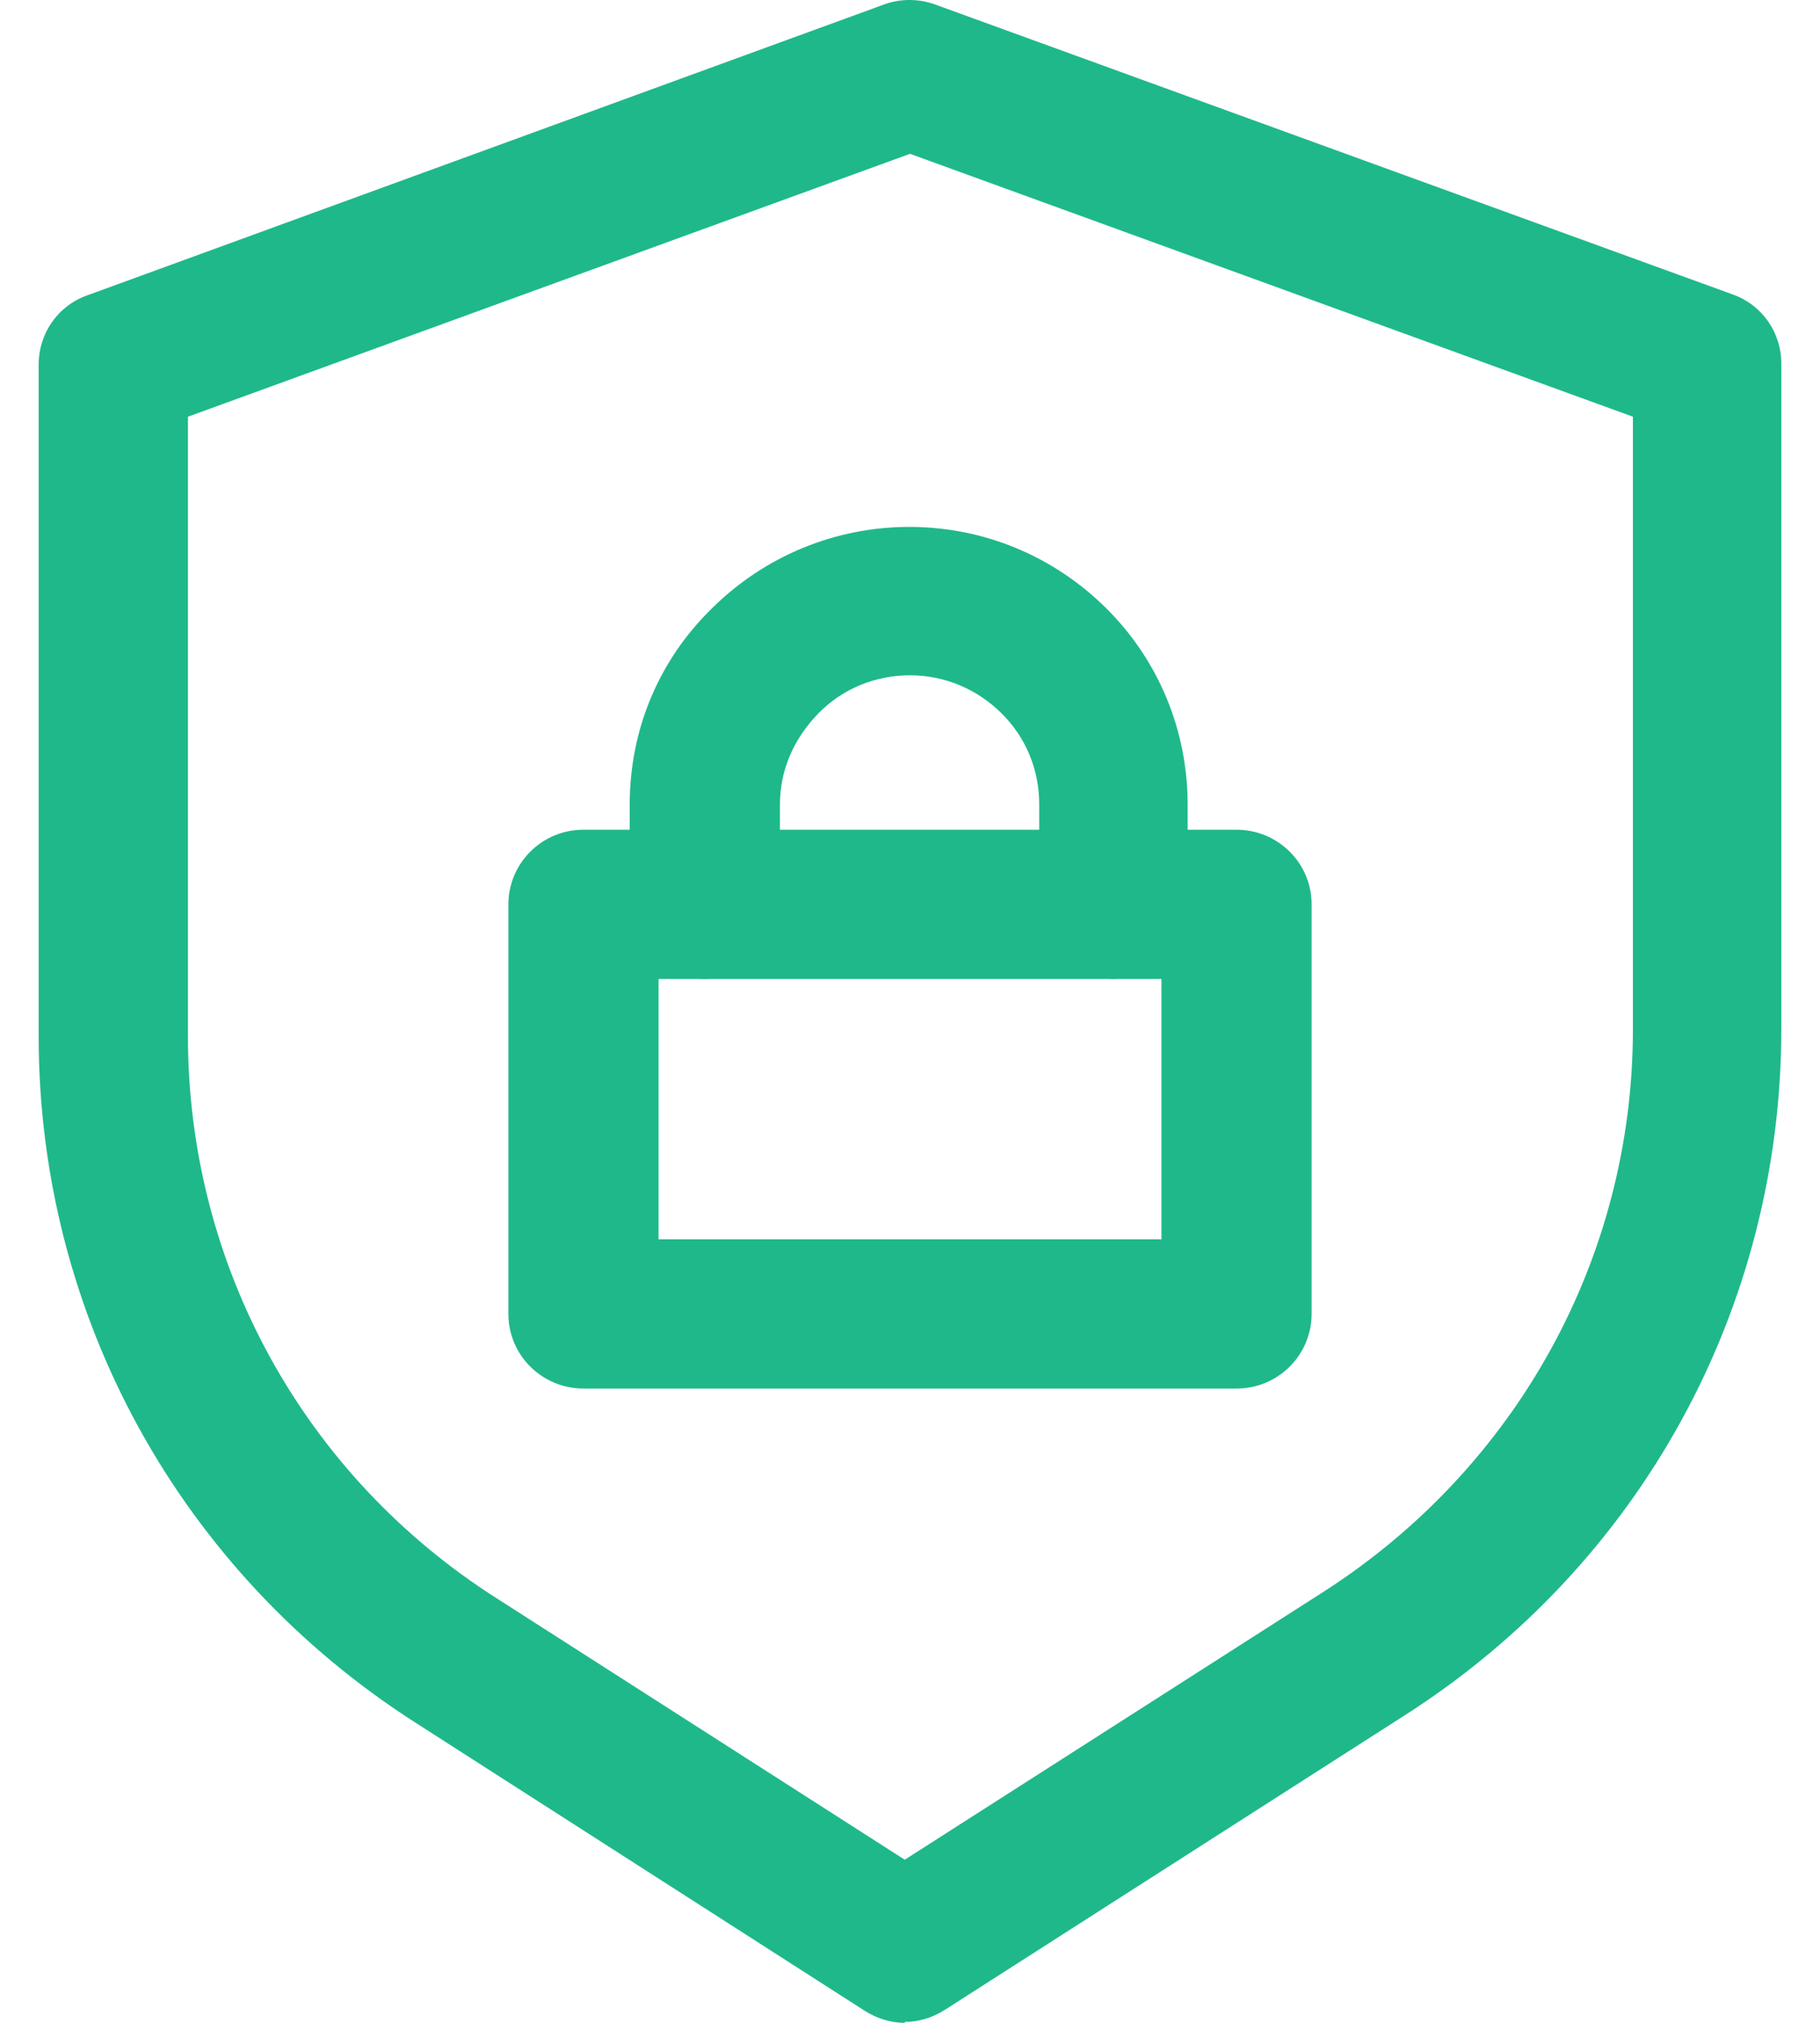
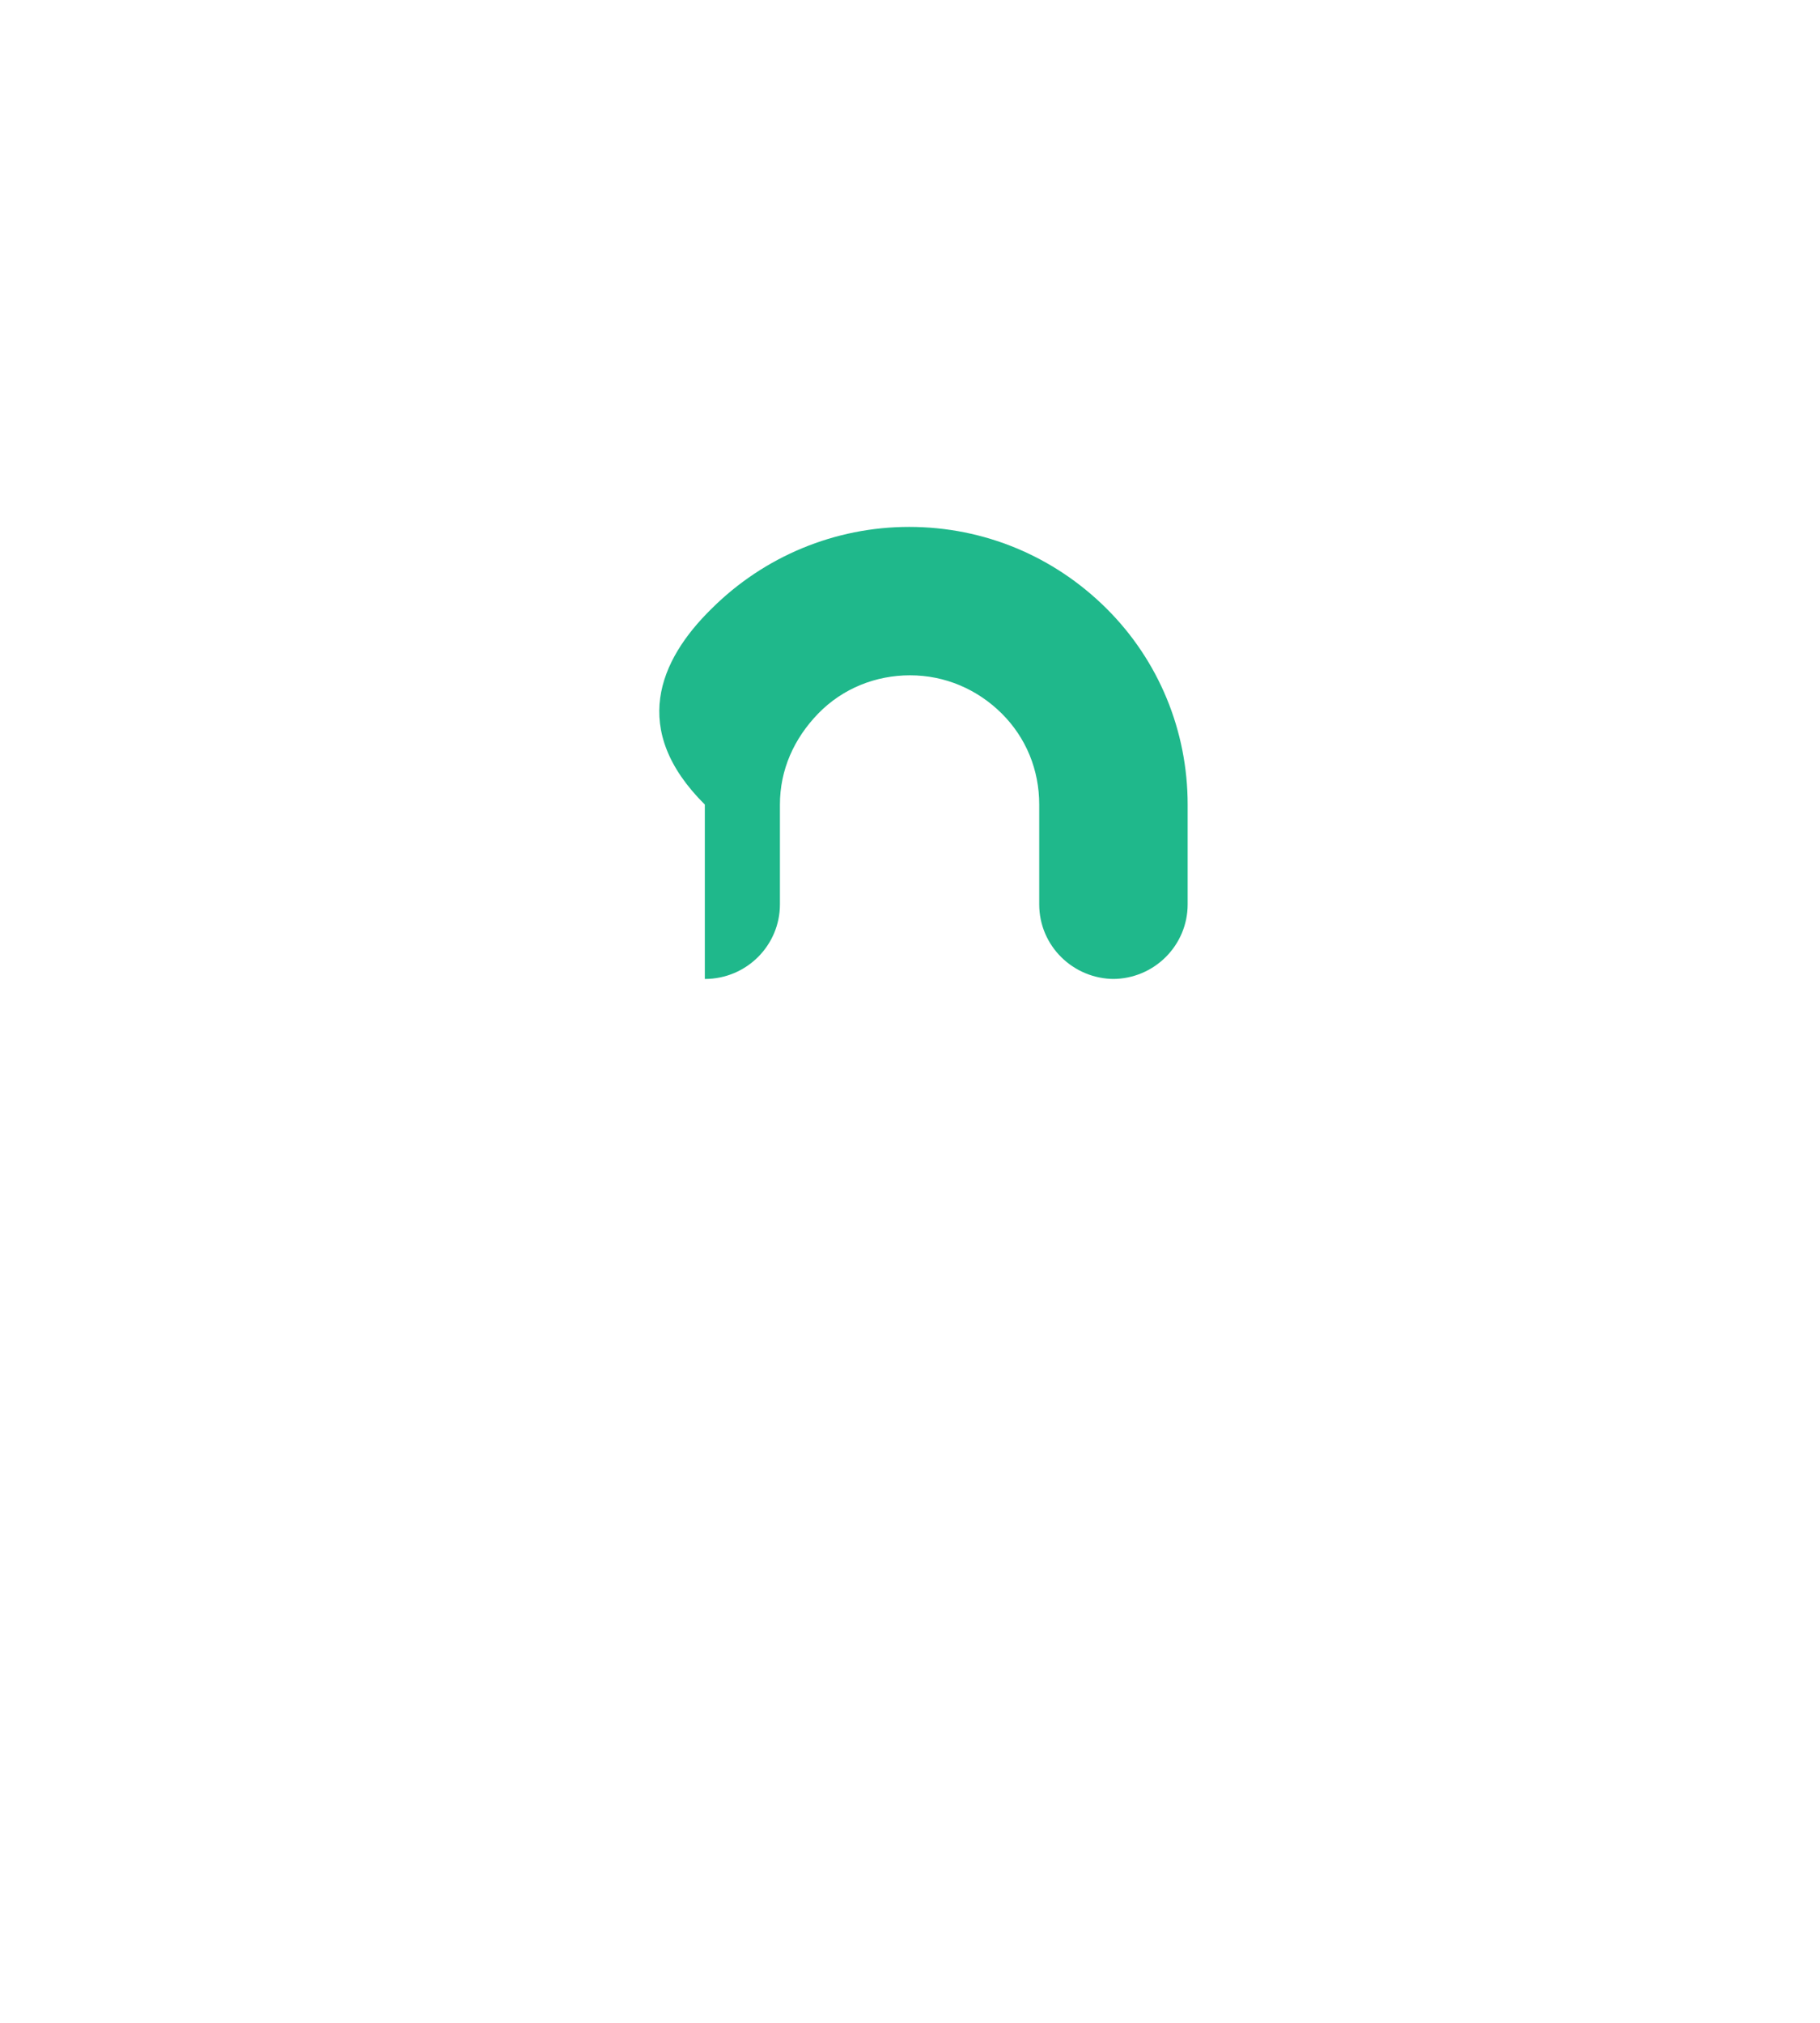
<svg xmlns="http://www.w3.org/2000/svg" width="45" height="50" viewBox="0 0 45 50" fill="none">
-   <path d="M22.37 50C22.025 50 21.68 49.893 21.377 49.7L10.303 42.6C4.453 38.869 0.956 32.52 0.956 25.614V9.013C0.956 8.241 1.43 7.555 2.164 7.298L21.852 0.113C22.262 -0.038 22.716 -0.038 23.126 0.113L42.836 7.276C43.569 7.534 44.044 8.22 44.044 8.992V25.421C44.044 32.327 40.569 38.676 34.719 42.407L23.363 49.678C23.061 49.871 22.716 49.978 22.37 49.978V50ZM4.647 10.3V25.614C4.647 31.255 7.497 36.467 12.289 39.512L22.37 45.968L32.733 39.34C37.503 36.273 40.374 31.083 40.374 25.442V10.3L22.5 3.802L4.647 10.3Z" fill="#1FB88B" />
-   <path d="M27.552 24.198C26.537 24.198 25.695 23.383 25.695 22.354V19.887C25.695 19.029 25.371 18.236 24.767 17.635C24.162 17.035 23.364 16.692 22.5 16.692C21.658 16.692 20.838 17.013 20.233 17.635C19.629 18.257 19.284 19.029 19.284 19.887V22.354C19.284 23.362 18.463 24.198 17.427 24.198C16.391 24.198 15.57 23.383 15.57 22.354V19.887C15.57 18.043 16.283 16.327 17.6 15.04C18.895 13.753 20.643 13.024 22.479 13.024C24.335 13.024 26.062 13.753 27.357 15.04C28.652 16.327 29.365 18.064 29.365 19.887V22.354C29.365 23.362 28.545 24.198 27.508 24.198H27.552Z" fill="#1FB88B" />
-   <path d="M30.574 34.322H14.426C13.412 34.322 12.57 33.507 12.57 32.477V22.354C12.57 21.346 13.39 20.509 14.426 20.509H30.574C31.588 20.509 32.43 21.324 32.43 22.354V32.477C32.43 33.485 31.61 34.322 30.574 34.322ZM16.283 30.633H28.717V24.198H16.283V30.633Z" fill="#1FB88B" />
+   <path d="M27.552 24.198C26.537 24.198 25.695 23.383 25.695 22.354V19.887C25.695 19.029 25.371 18.236 24.767 17.635C24.162 17.035 23.364 16.692 22.5 16.692C21.658 16.692 20.838 17.013 20.233 17.635C19.629 18.257 19.284 19.029 19.284 19.887V22.354C19.284 23.362 18.463 24.198 17.427 24.198V19.887C15.57 18.043 16.283 16.327 17.6 15.04C18.895 13.753 20.643 13.024 22.479 13.024C24.335 13.024 26.062 13.753 27.357 15.04C28.652 16.327 29.365 18.064 29.365 19.887V22.354C29.365 23.362 28.545 24.198 27.508 24.198H27.552Z" fill="#1FB88B" />
</svg>